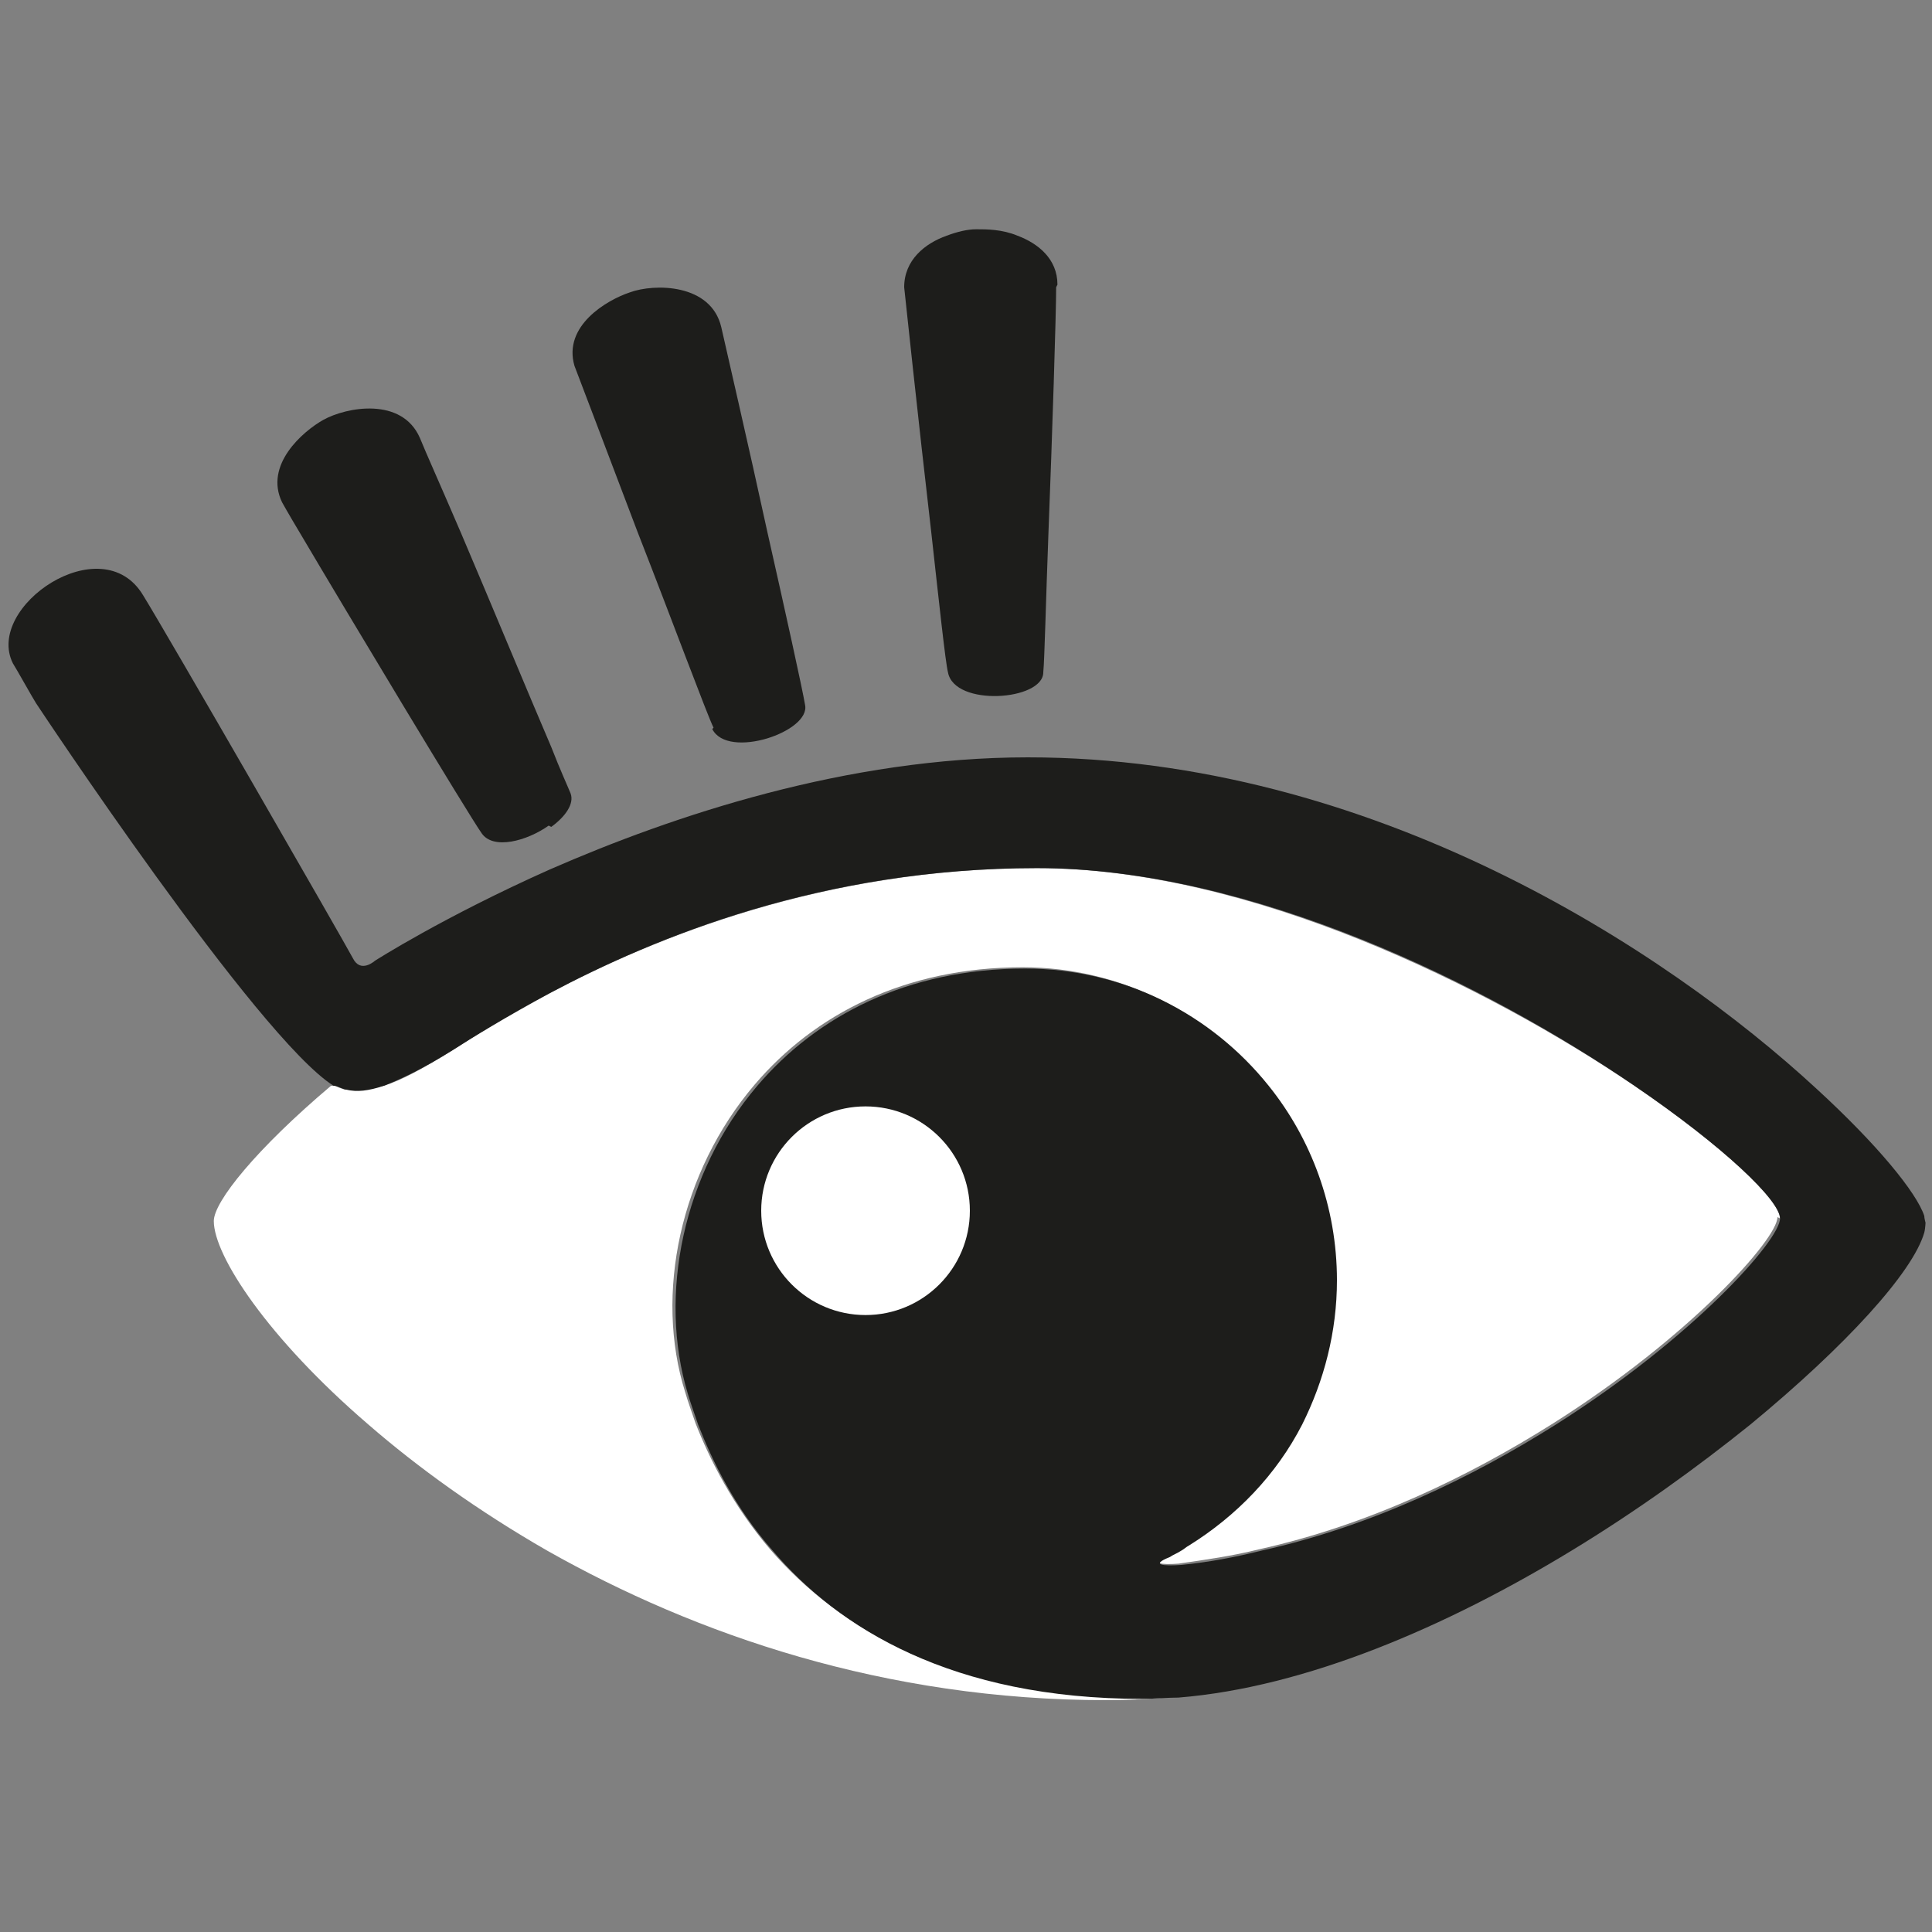
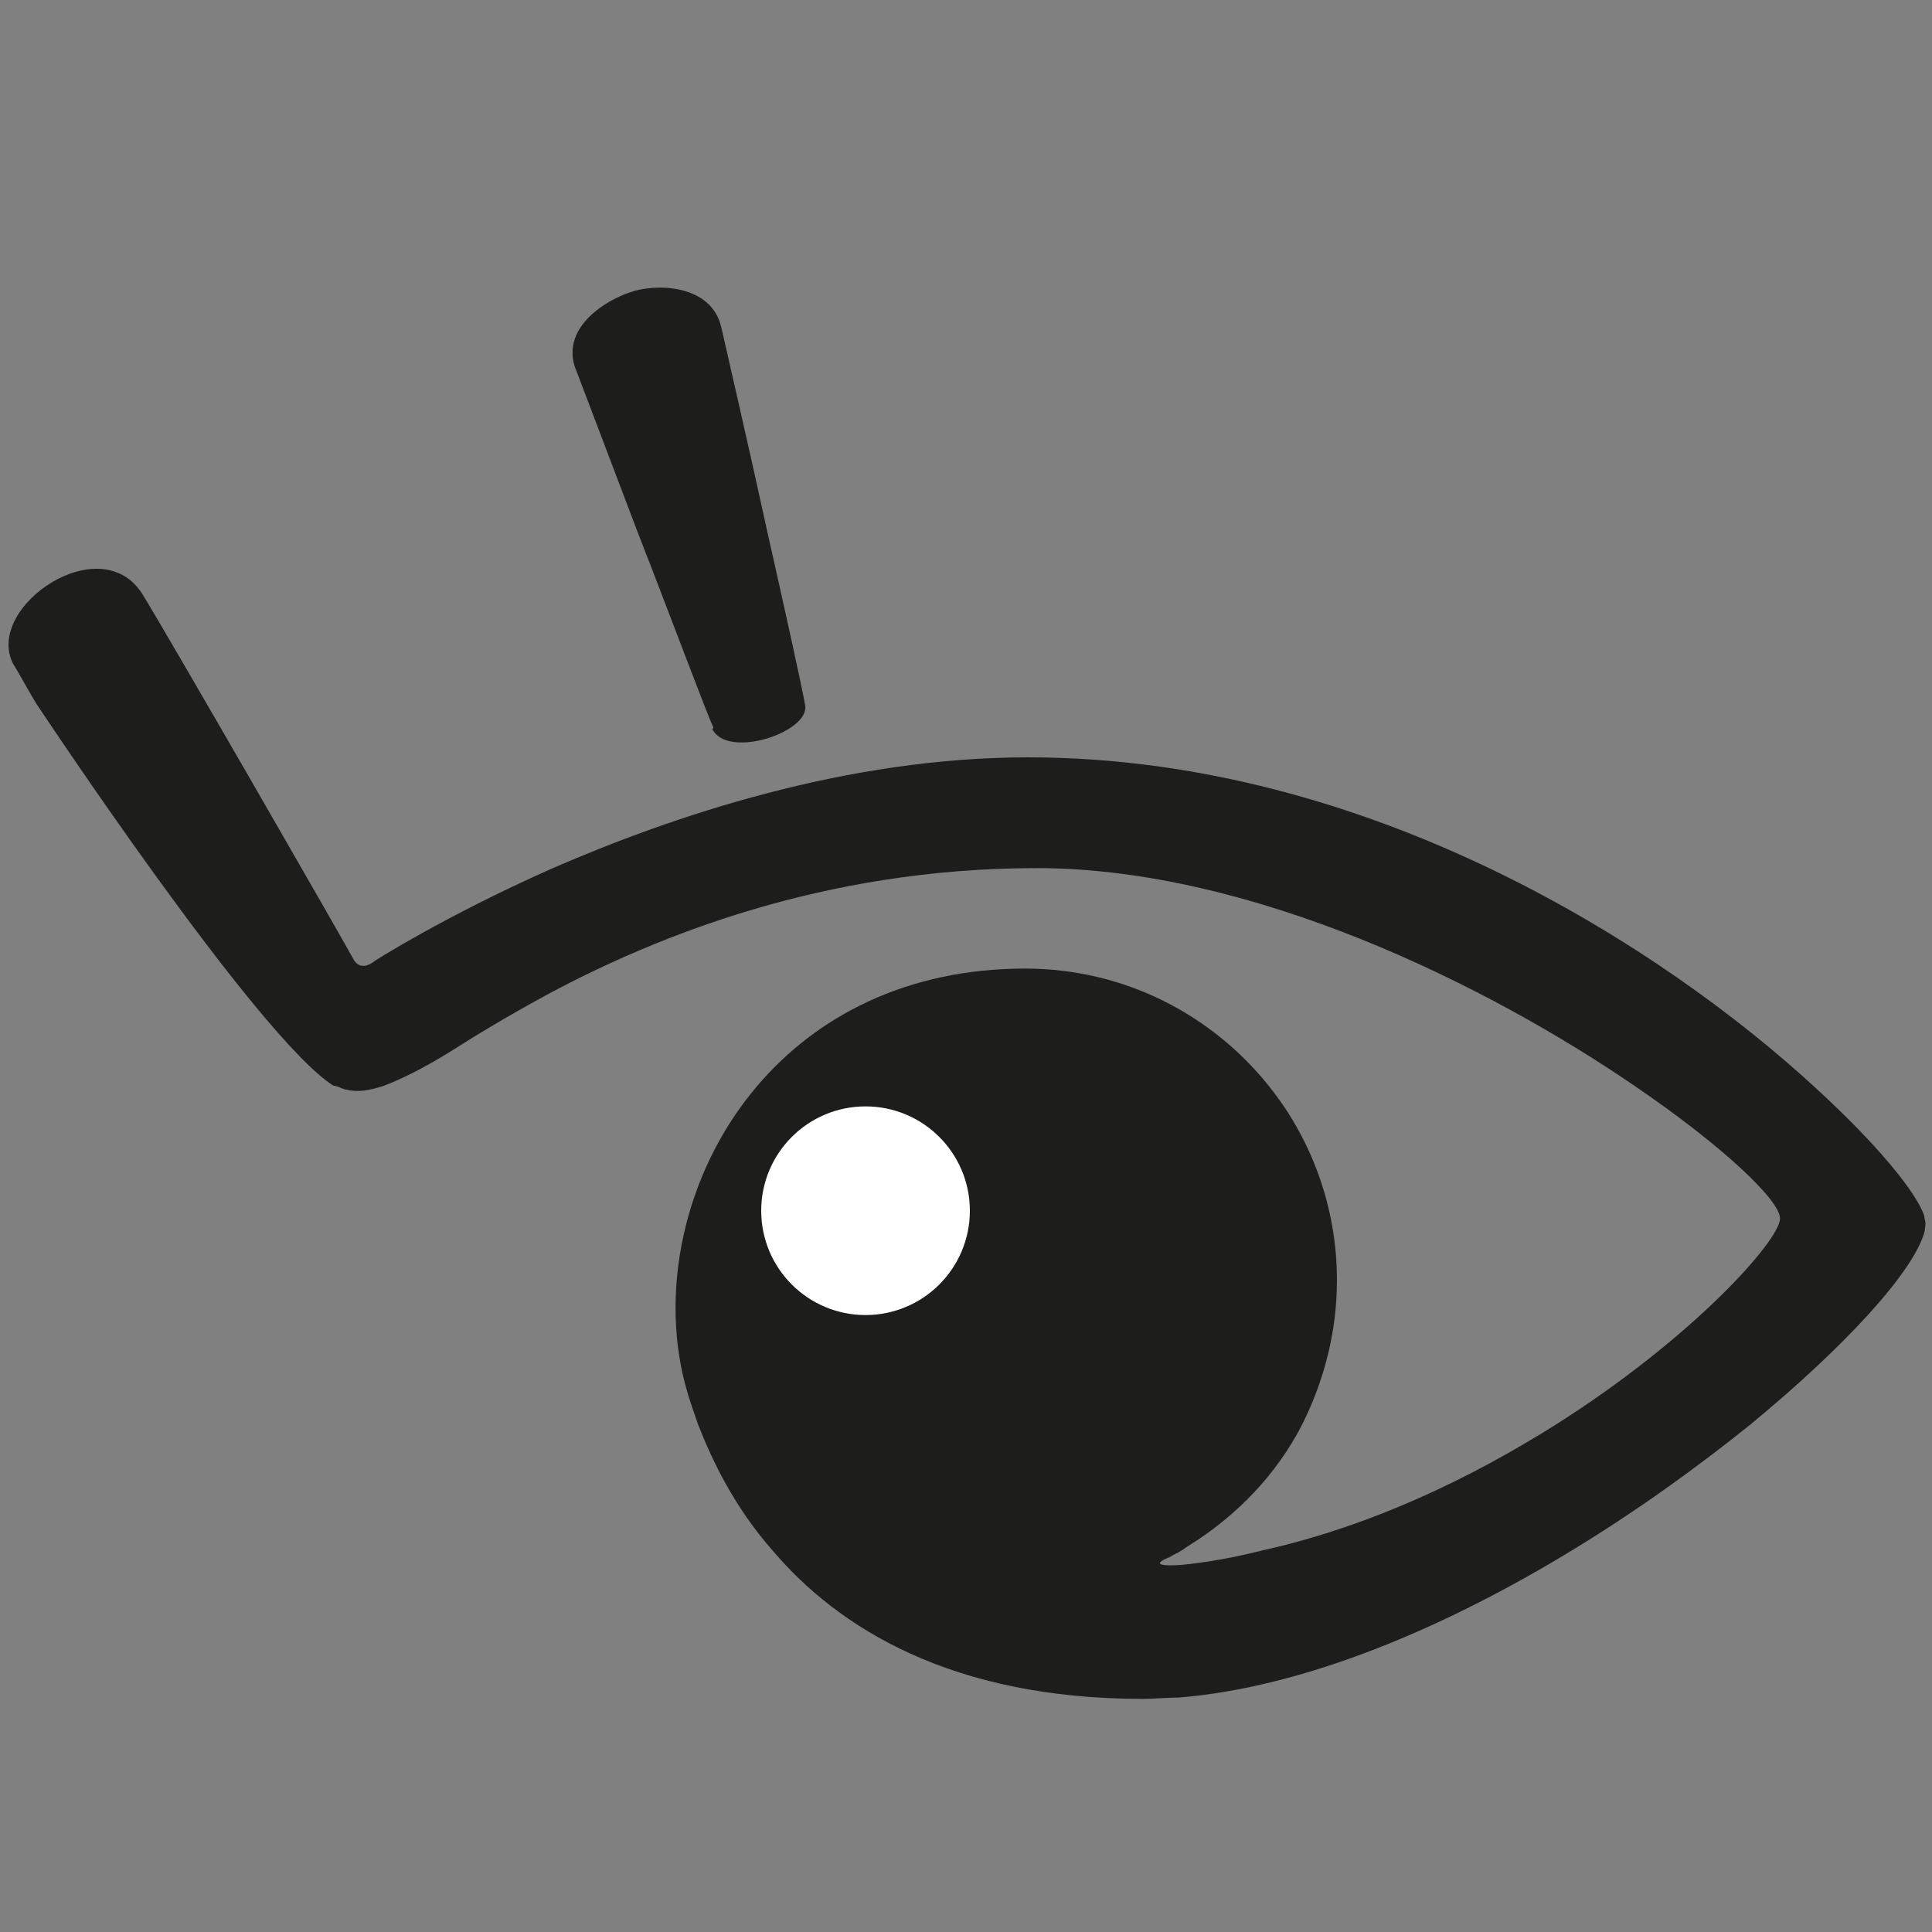
<svg xmlns="http://www.w3.org/2000/svg" id="Capa_2" data-name="Capa 2" viewBox="0 0 15 15">
  <rect x="0" y="0" width="15" height="15" fill="#808080" stroke="none" />
  <defs>
    <style> .cls-1 { fill: none; } .cls-2 { fill: #1d1d1b; } .cls-3 { fill: #fff; } </style>
  </defs>
  <g id="Capa_1-2" data-name="Capa 1">
    <g>
      <path class="cls-1" d="M0,0v15h15V0H0ZM14.93,9.56c-.09.31-.61.88-1.35,1.49-.41.33-.88.67-1.39.98-.97.59-2.06,1.06-3.05,1.14-.09,0-.19.01-.28.01-1.48,0-2.36-.55-2.87-1.15-.3-.34-.47-.7-.58-.98-.03-.09-.06-.17-.08-.24-.23-.76-.04-1.71.54-2.39.46-.54,1.16-.91,2.08-.91.77,0,1.45.36,1.89.91.33.41.53.94.53,1.51,0,.4-.1.78-.27,1.12-.2.39-.51.71-.88.94-.02.01-.04.03-.06.04-.03.02-.06.03-.09.05-.15.06-.05.07.09.06.21-.02.42-.06.62-.11.86-.19,1.64-.57,2.29-.98,1.06-.67,1.74-1.43,1.74-1.6,0-.14-.44-.56-1.13-1.03-1.14-.78-2.97-1.69-4.64-1.69s-2.97.54-3.78.97c-.35.19-.61.35-.75.44-.24.15-.41.23-.54.28-.12.04-.21.05-.29.03-.02,0-.05-.02-.09-.03,0,0,0,0-.01,0-.59-.37-2.31-2.97-2.31-2.97-.02-.03-.16-.28-.18-.31-.22-.44.69-1.06,1.01-.53.18.29,1.55,2.67,1.63,2.82.06.12.17.02.17.02,0,0,.53-.34,1.36-.71.96-.42,2.31-.87,3.71-.87,2.67,0,4.95,1.49,6.12,2.57.48.44.78.81.84.99,0,.02.01.05.01.06,0,.02,0,.05-.01.09Z" />
      <g>
        <path class="cls-3" d="M2.59,8.42h-.03s0,0,.01,0c0,0,.01,0,.02,0Z" />
-         <polygon class="cls-3" points="4.26 12.04 4.26 12.04 4.25 12.04 4.26 12.04" />
-         <path class="cls-3" d="M13.8,9.45c0,.17-.68.93-1.74,1.6-.65.41-1.43.79-2.29.98-.2.05-.41.08-.62.11-.13.01-.23,0-.09-.06.03-.01.06-.03.09-.05.02-.01.04-.03.06-.04.37-.23.68-.56.88-.94.18-.34.27-.72.27-1.12,0-.57-.2-1.1-.53-1.51-.44-.55-1.13-.91-1.89-.91-.92,0-1.62.37-2.08.91-.58.68-.78,1.63-.54,2.39.02.07.05.15.08.24.11.28.29.64.58.98.52.6,1.4,1.15,2.88,1.15.09,0,.18,0,.28-.01-.18.02-.36.03-.55.03-1.72,0-3.19-.51-4.34-1.16h0s0,0,0,0c-.54-.31-1.01-.65-1.39-.98-.78-.67-1.2-1.31-1.2-1.58,0-.15.33-.56.91-1.05h.03s.06.03.09.03c.08.01.17,0,.29-.03.13-.04.3-.13.54-.28.14-.09.4-.26.75-.44.81-.43,2.13-.97,3.78-.97s3.5.92,4.64,1.69c.69.47,1.13.89,1.13,1.03Z" />
-         <path class="cls-2" d="M4.26,6.41c-.17.12-.43.19-.52.06-.1-.14-1.05-1.72-1.41-2.33-.09-.15-.14-.24-.14-.24-.14-.29.16-.55.32-.64.18-.1.61-.18.75.14.04.1.17.39.32.74.23.54.52,1.24.7,1.66.07.18.13.31.15.36.03.08-.04.18-.15.26Z" />
        <path class="cls-2" d="M5.54,5.65c-.05-.1-.32-.83-.59-1.52-.25-.66-.49-1.29-.49-1.29-.09-.31.25-.51.43-.57.19-.07.63-.07.71.27.04.18.21.91.36,1.6.14.62.27,1.21.29,1.33.05.21-.6.43-.72.19Z" />
-         <path class="cls-2" d="M8.2,2.23c0,.2-.03,1.14-.06,1.91-.02.53-.03.98-.04,1.08,0,.22-.69.27-.74,0-.02-.08-.07-.55-.13-1.09-.1-.86-.21-1.9-.21-1.9,0-.21.16-.34.33-.4.08-.03.16-.05.23-.05.08,0,.2,0,.32.05.16.06.31.18.31.38Z" />
        <g>
          <path class="cls-3" d="M6.72,10.21c-.45,0-.81-.36-.81-.81s.36-.81.81-.81.81.36.81.81-.36.81-.81.81Z" />
          <path class="cls-2" d="M14.95,9.48s0,.05-.01.09c-.09.31-.61.88-1.35,1.49-.41.33-.88.67-1.39.98-.97.59-2.06,1.06-3.05,1.14-.09,0-.19.01-.28.01-1.48,0-2.36-.55-2.87-1.15-.3-.34-.47-.7-.58-.98-.03-.09-.06-.17-.08-.24-.23-.76-.04-1.71.54-2.39.46-.54,1.16-.91,2.08-.91.77,0,1.45.36,1.89.91.33.41.53.94.53,1.51,0,.4-.1.78-.27,1.12-.2.39-.51.71-.88.94-.02.01-.04.03-.06.04-.03.02-.06.03-.09.05-.15.06-.05.07.09.06.21-.02.42-.06.62-.11.86-.19,1.64-.57,2.29-.98,1.06-.67,1.74-1.43,1.74-1.6,0-.14-.44-.56-1.13-1.03-1.14-.78-2.97-1.69-4.64-1.69s-2.97.54-3.78.97c-.35.19-.61.35-.75.44-.24.15-.41.23-.54.28-.12.04-.21.05-.29.03-.02,0-.05-.02-.09-.03,0,0,0,0-.01,0-.59-.37-2.31-2.97-2.31-2.97-.02-.03-.16-.28-.18-.31-.22-.44.69-1.06,1.01-.53.18.29,1.55,2.67,1.63,2.82.06.12.17.02.17.02,0,0,.53-.34,1.36-.71.96-.42,2.31-.87,3.71-.87,2.67,0,4.95,1.49,6.12,2.57.48.44.78.81.84.99,0,.02.01.05.01.06Z" />
        </g>
        <circle class="cls-3" cx="6.72" cy="9.4" r=".81" />
      </g>
    </g>
  </g>
</svg>